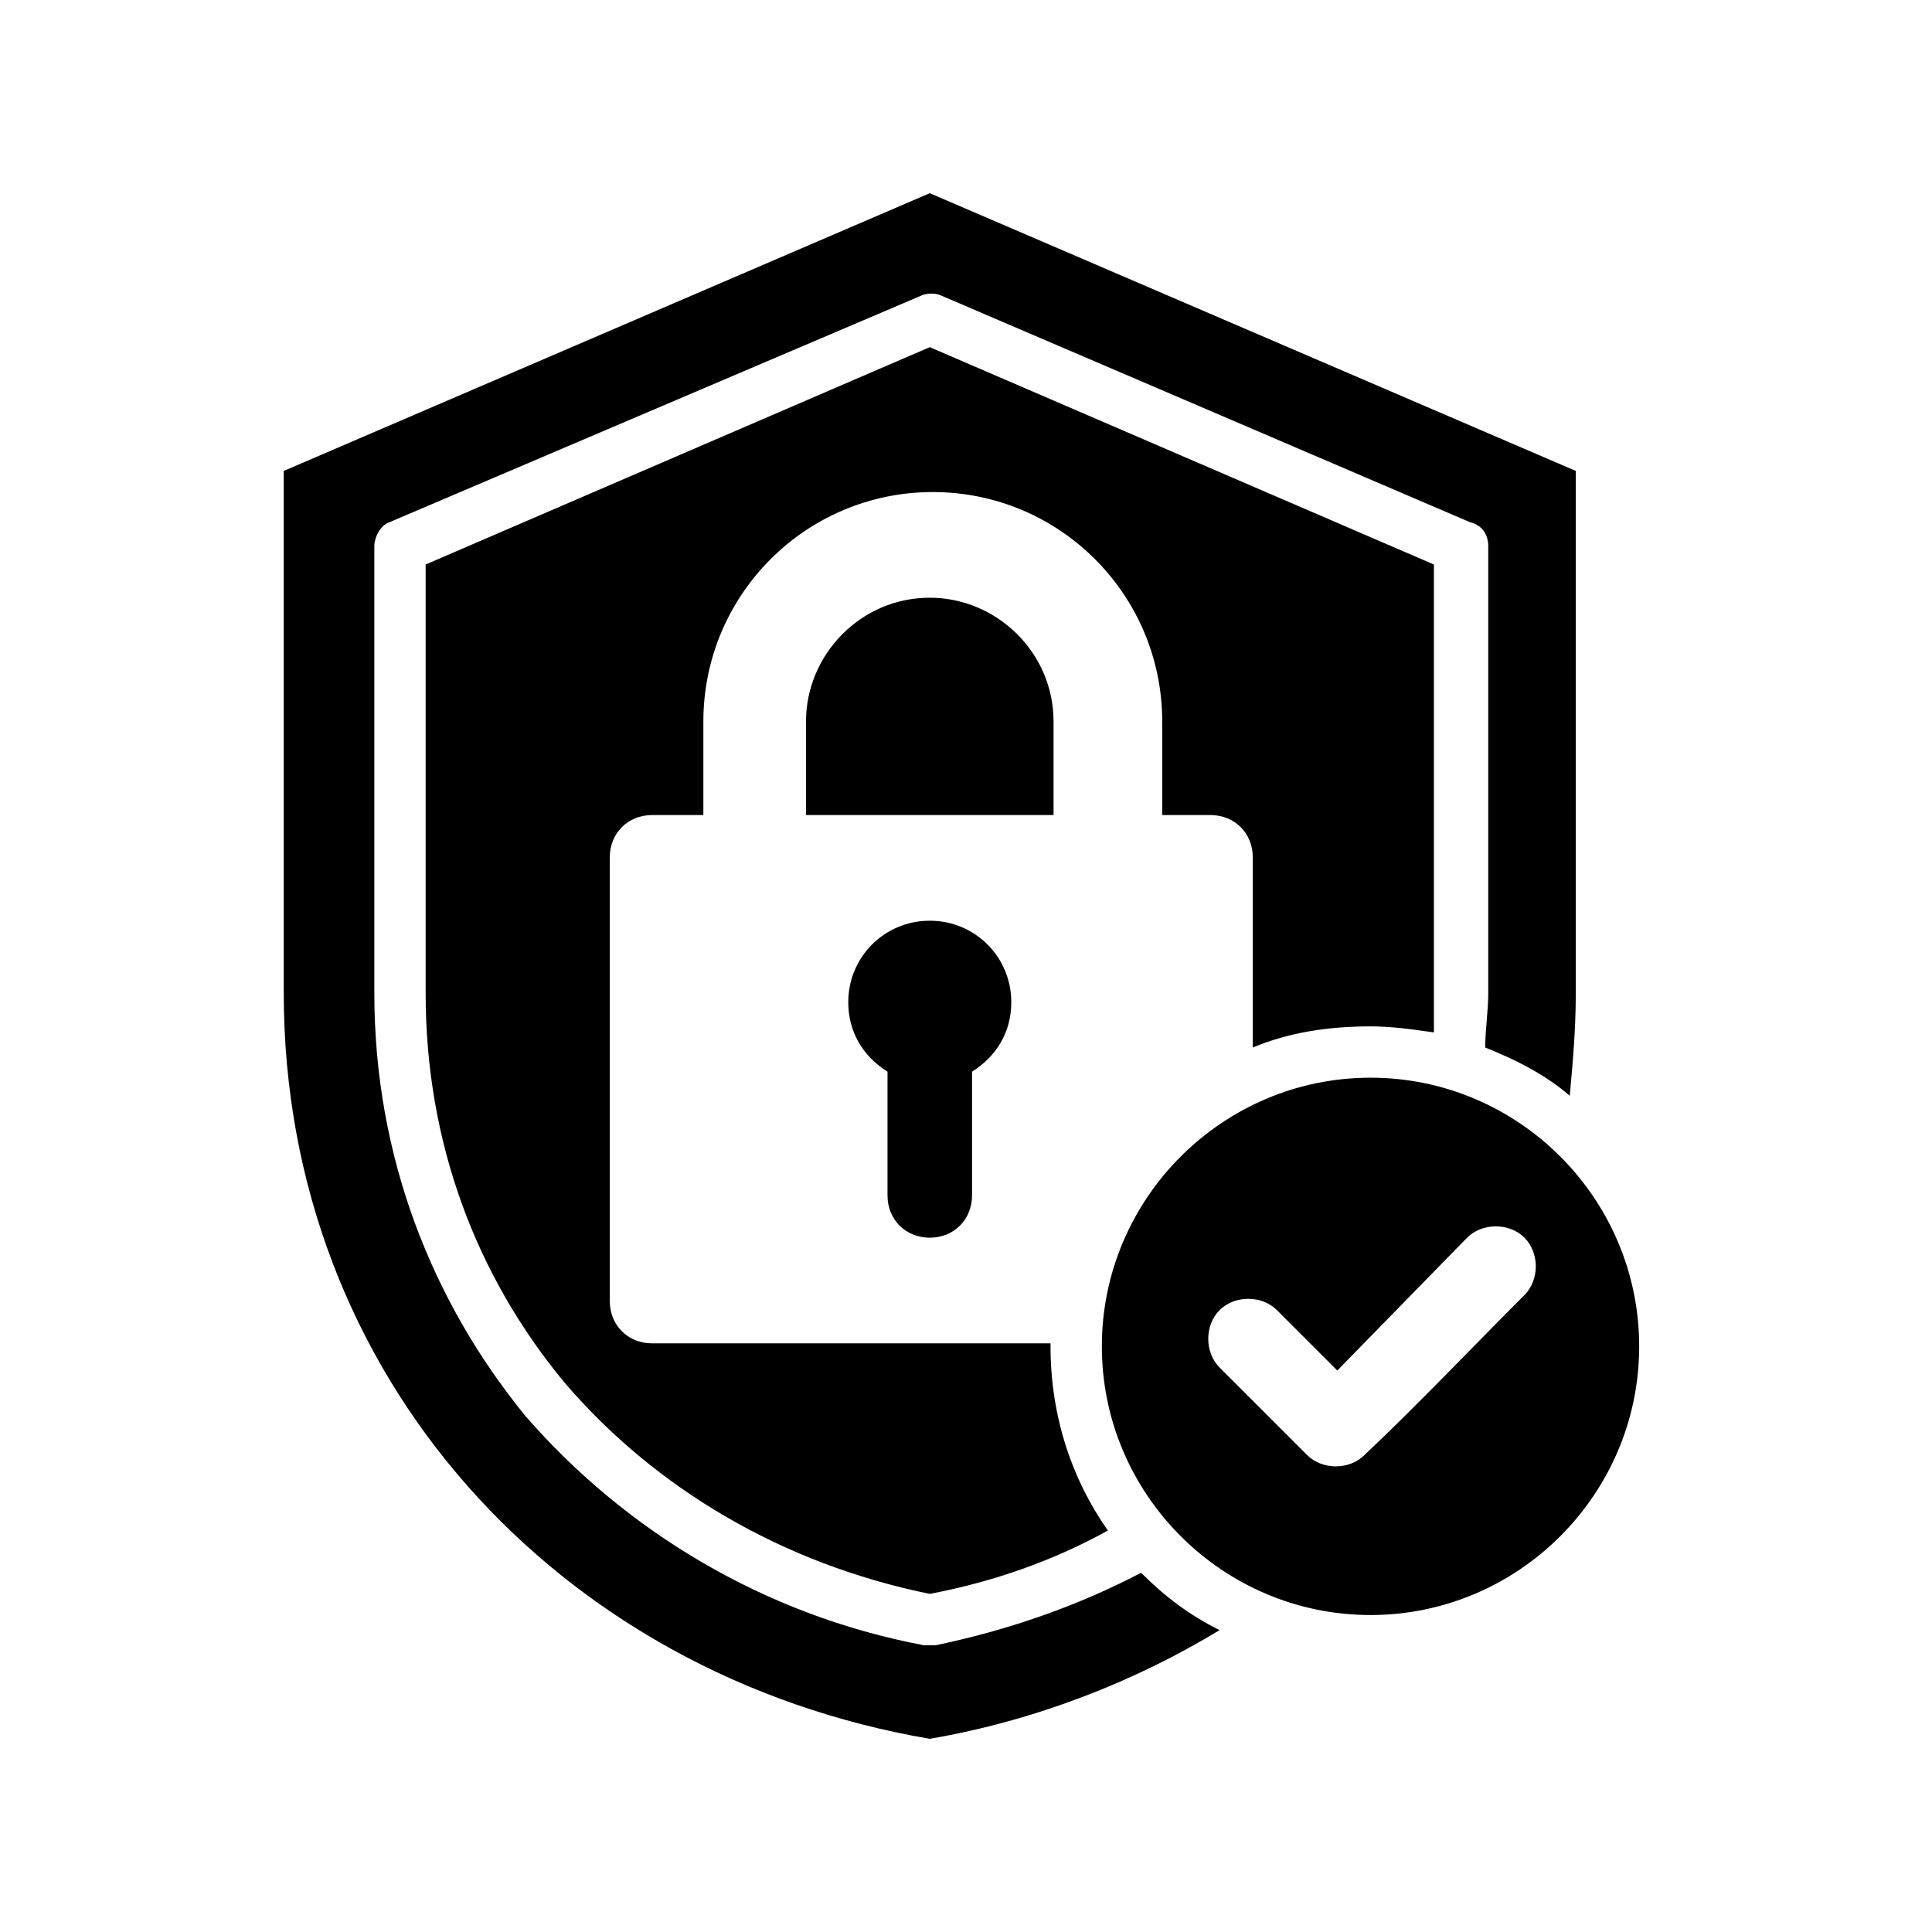
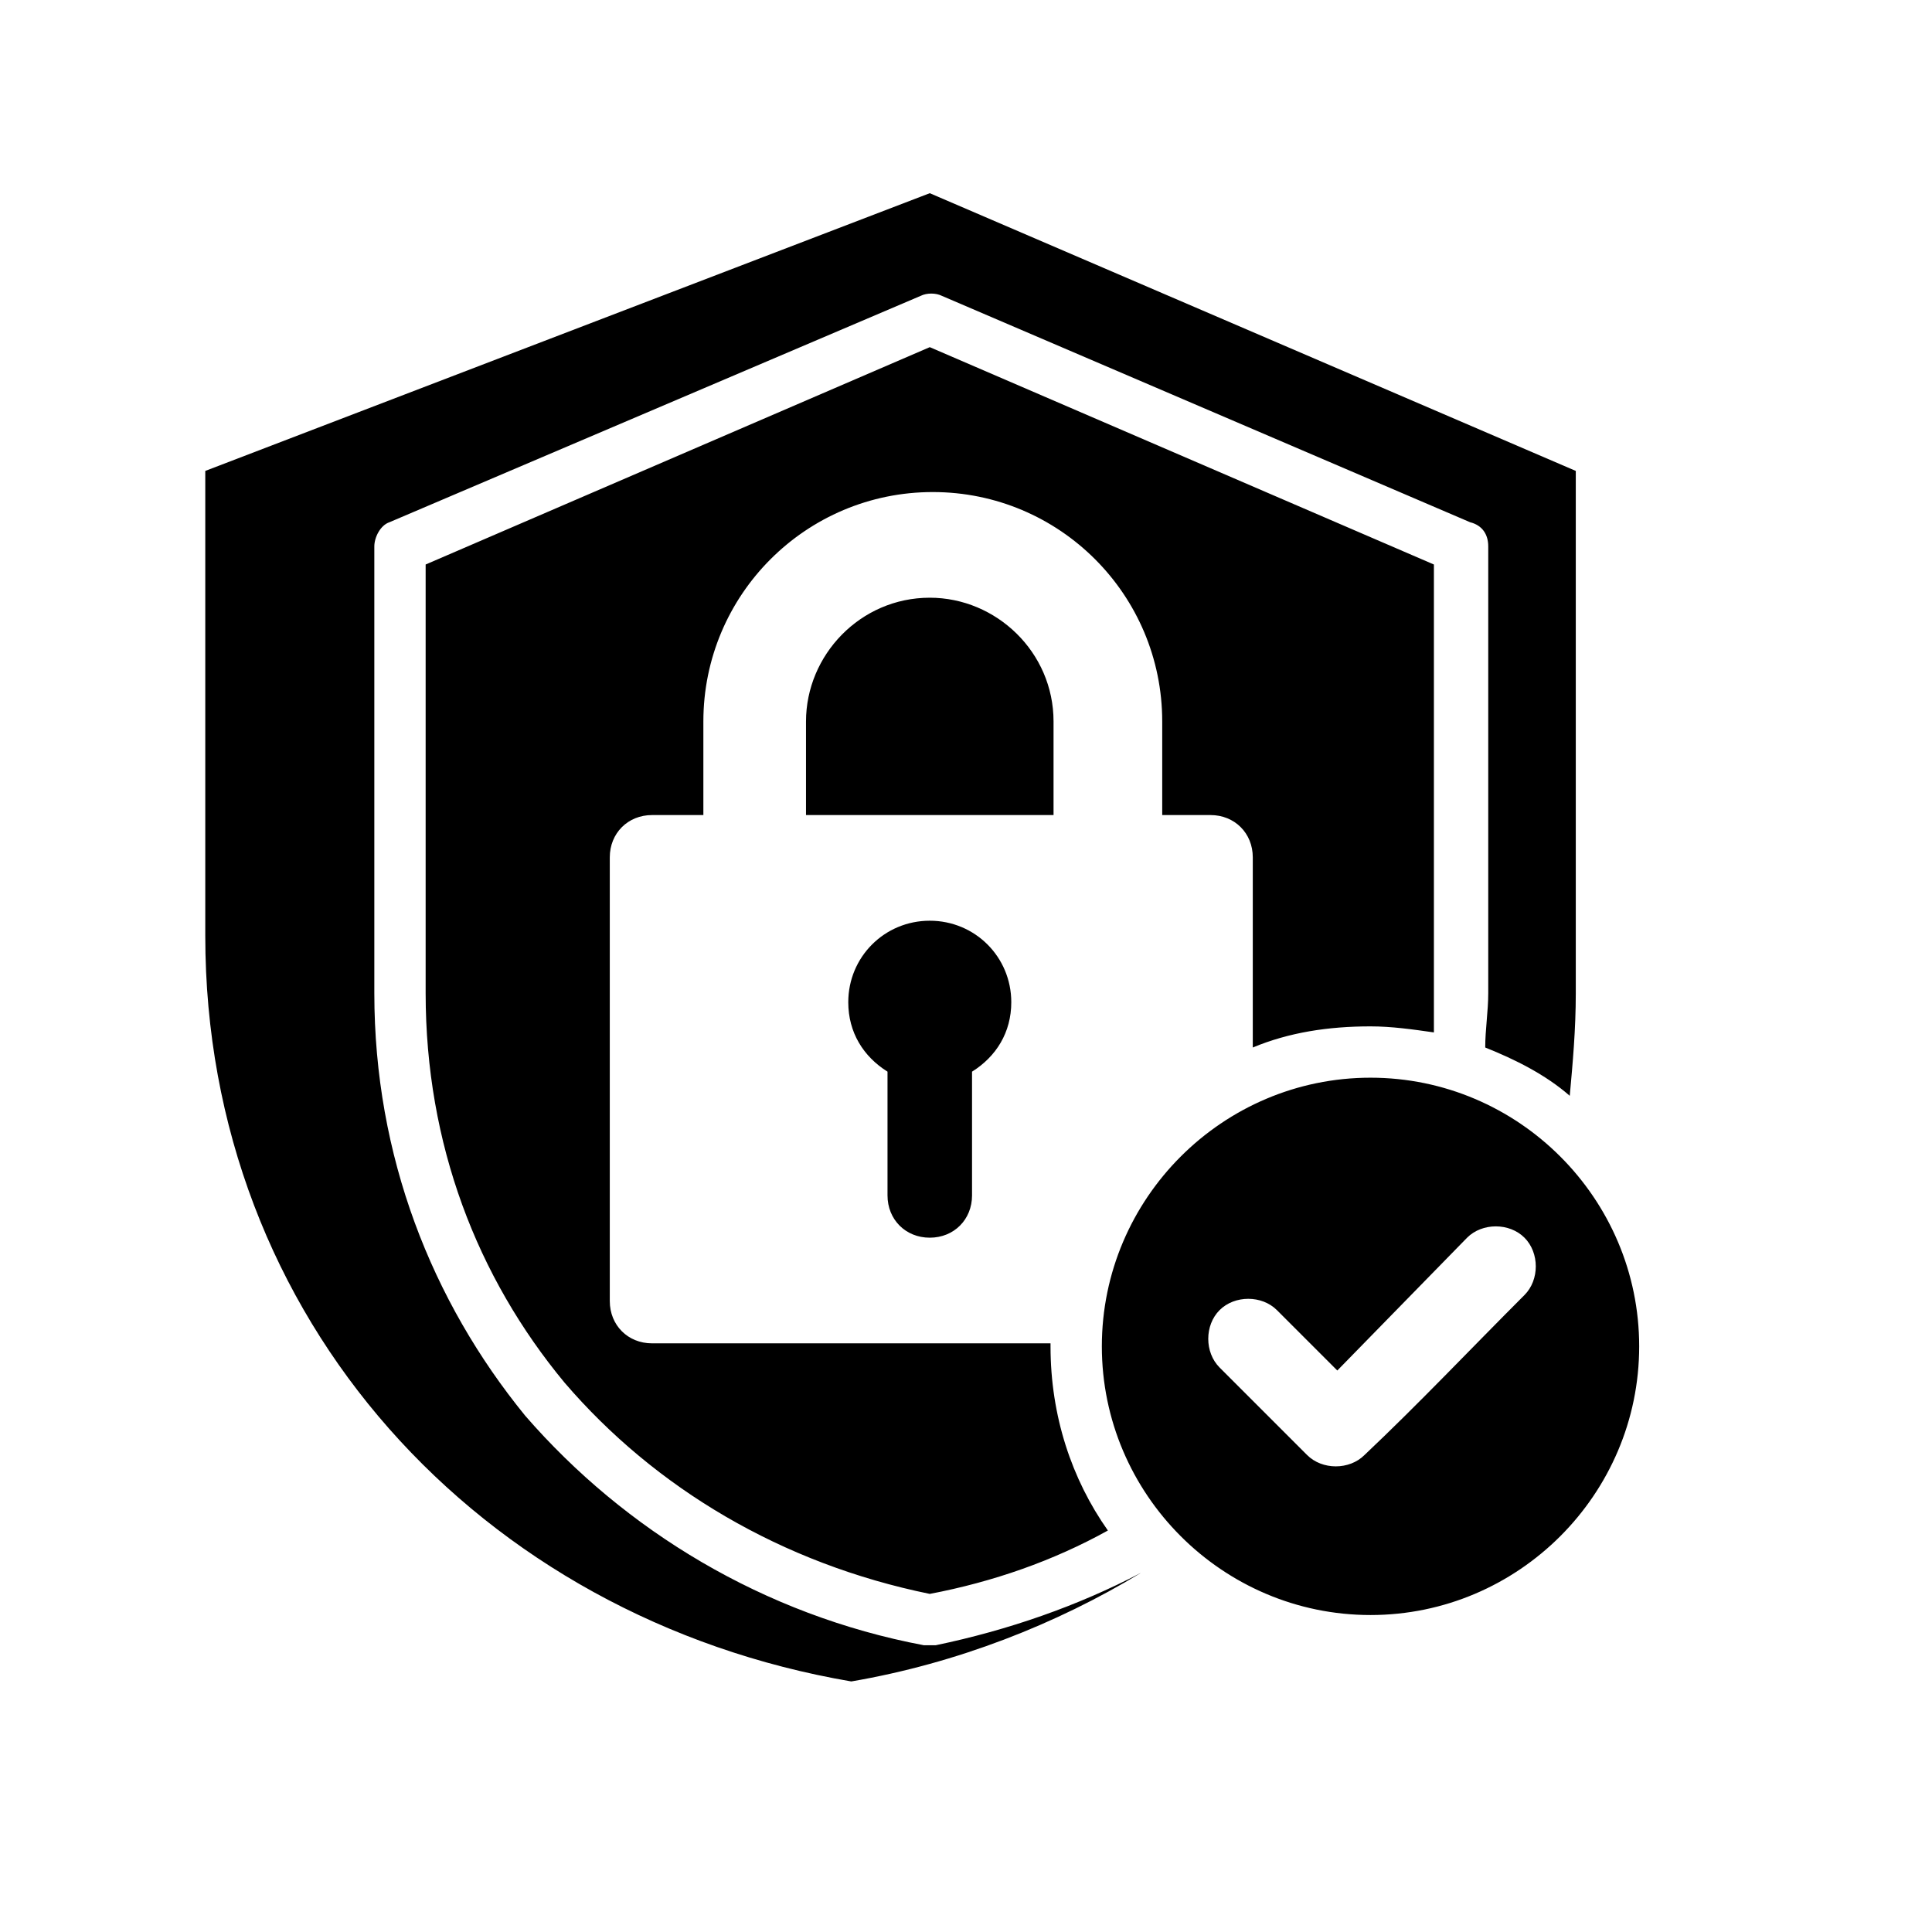
<svg xmlns="http://www.w3.org/2000/svg" version="1.1" id="圖層_1" x="0px" y="0px" viewBox="0 0 64 64" style="enable-background:new 0 0 64 64;" xml:space="preserve">
  <style type="text/css">
	.st0{fill-rule:evenodd;clip-rule:evenodd;}
</style>
-   <path class="st0" d="M30.8,6.4l21.4,9.2v17.3c0,1.2-0.1,2.3-0.2,3.4c-0.8-0.7-1.8-1.2-2.8-1.6c0-0.6,0.1-1.2,0.1-1.8V18.1  c0-0.4-0.2-0.7-0.6-0.8L31.2,9.8c-0.2-0.1-0.5-0.1-0.7,0l-17.6,7.5c-0.3,0.1-0.5,0.5-0.5,0.8l0,14.8c0,5.4,1.9,10.2,5,14  c3.3,3.8,7.9,6.6,13.2,7.6c0.1,0,0.2,0,0.4,0c2.4-0.5,4.7-1.3,6.8-2.4c0.8,0.8,1.6,1.4,2.6,1.9c-2.8,1.7-6.1,3-9.6,3.6  c-12.3-2.1-21.4-12-21.4-24.7V15.6L30.8,6.4z M45.4,35.7c-4.9,0-8.9,4-8.9,8.9s4,8.9,8.9,8.9s8.9-4,8.9-8.9  C54.3,39.7,50.3,35.7,45.4,35.7z M50.5,42.9c-1.8,1.8-3.5,3.6-5.3,5.3c-0.5,0.5-1.4,0.5-1.9,0l-2.9-2.9c-0.5-0.5-0.5-1.4,0-1.9  c0.5-0.5,1.4-0.5,1.9,0l2,2l4.3-4.4c0.5-0.5,1.4-0.5,1.9,0C51,41.5,51,42.4,50.5,42.9L50.5,42.9z M30.8,30.5c-1.5,0-2.7,1.2-2.7,2.7  c0,1,0.5,1.8,1.3,2.3v4.1c0,0.8,0.6,1.4,1.4,1.4c0.8,0,1.4-0.6,1.4-1.4v-4.1c0.8-0.5,1.3-1.3,1.3-2.3C33.5,31.7,32.3,30.5,30.8,30.5  z M38.4,27h1.7c0.8,0,1.4,0.6,1.4,1.4v6.3c1.2-0.5,2.5-0.7,3.9-0.7c0.7,0,1.4,0.1,2.1,0.2c0-0.4,0-0.8,0-1.3V18.7l-16.7-7.2  l-16.7,7.2v14.2c0,5,1.7,9.4,4.6,12.9c3,3.5,7.2,6,12.1,7c2.1-0.4,4.1-1.1,5.9-2.1c-1.2-1.7-1.9-3.8-1.9-6.1c0,0,0-0.1,0-0.1H21.6  c-0.8,0-1.4-0.6-1.4-1.4V28.4c0-0.8,0.6-1.4,1.4-1.4h1.7v-3.1c0-4.2,3.4-7.6,7.6-7.6s7.6,3.4,7.6,7.6V27z M26.7,27h8.2v-3.1  c0-2.3-1.9-4.1-4.1-4.1c-2.3,0-4.1,1.9-4.1,4.1L26.7,27L26.7,27z" />
+   <path class="st0" d="M30.8,6.4l21.4,9.2v17.3c0,1.2-0.1,2.3-0.2,3.4c-0.8-0.7-1.8-1.2-2.8-1.6c0-0.6,0.1-1.2,0.1-1.8V18.1  c0-0.4-0.2-0.7-0.6-0.8L31.2,9.8c-0.2-0.1-0.5-0.1-0.7,0l-17.6,7.5c-0.3,0.1-0.5,0.5-0.5,0.8l0,14.8c0,5.4,1.9,10.2,5,14  c3.3,3.8,7.9,6.6,13.2,7.6c0.1,0,0.2,0,0.4,0c2.4-0.5,4.7-1.3,6.8-2.4c-2.8,1.7-6.1,3-9.6,3.6  c-12.3-2.1-21.4-12-21.4-24.7V15.6L30.8,6.4z M45.4,35.7c-4.9,0-8.9,4-8.9,8.9s4,8.9,8.9,8.9s8.9-4,8.9-8.9  C54.3,39.7,50.3,35.7,45.4,35.7z M50.5,42.9c-1.8,1.8-3.5,3.6-5.3,5.3c-0.5,0.5-1.4,0.5-1.9,0l-2.9-2.9c-0.5-0.5-0.5-1.4,0-1.9  c0.5-0.5,1.4-0.5,1.9,0l2,2l4.3-4.4c0.5-0.5,1.4-0.5,1.9,0C51,41.5,51,42.4,50.5,42.9L50.5,42.9z M30.8,30.5c-1.5,0-2.7,1.2-2.7,2.7  c0,1,0.5,1.8,1.3,2.3v4.1c0,0.8,0.6,1.4,1.4,1.4c0.8,0,1.4-0.6,1.4-1.4v-4.1c0.8-0.5,1.3-1.3,1.3-2.3C33.5,31.7,32.3,30.5,30.8,30.5  z M38.4,27h1.7c0.8,0,1.4,0.6,1.4,1.4v6.3c1.2-0.5,2.5-0.7,3.9-0.7c0.7,0,1.4,0.1,2.1,0.2c0-0.4,0-0.8,0-1.3V18.7l-16.7-7.2  l-16.7,7.2v14.2c0,5,1.7,9.4,4.6,12.9c3,3.5,7.2,6,12.1,7c2.1-0.4,4.1-1.1,5.9-2.1c-1.2-1.7-1.9-3.8-1.9-6.1c0,0,0-0.1,0-0.1H21.6  c-0.8,0-1.4-0.6-1.4-1.4V28.4c0-0.8,0.6-1.4,1.4-1.4h1.7v-3.1c0-4.2,3.4-7.6,7.6-7.6s7.6,3.4,7.6,7.6V27z M26.7,27h8.2v-3.1  c0-2.3-1.9-4.1-4.1-4.1c-2.3,0-4.1,1.9-4.1,4.1L26.7,27L26.7,27z" />
</svg>